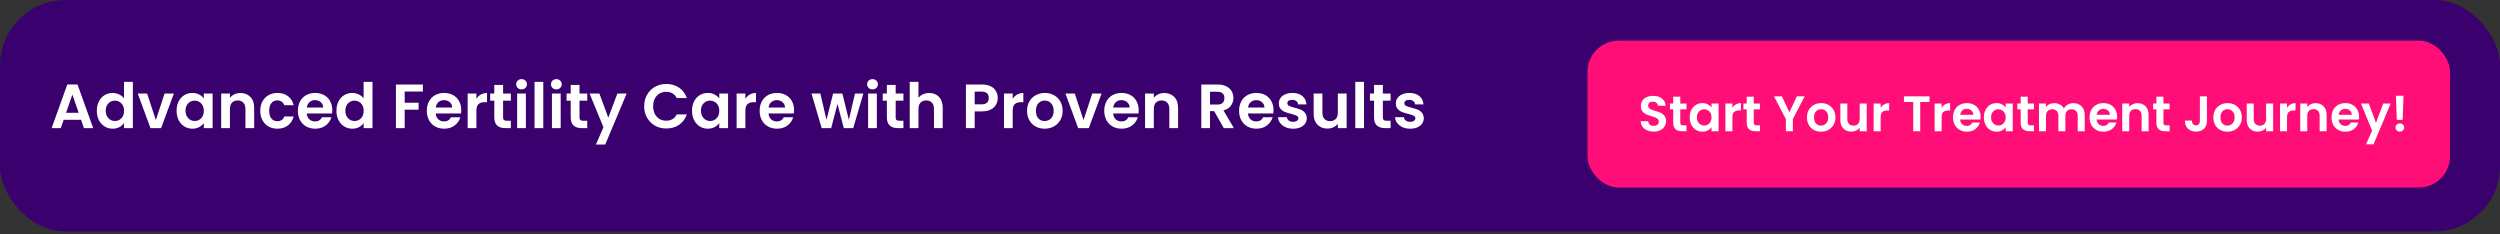
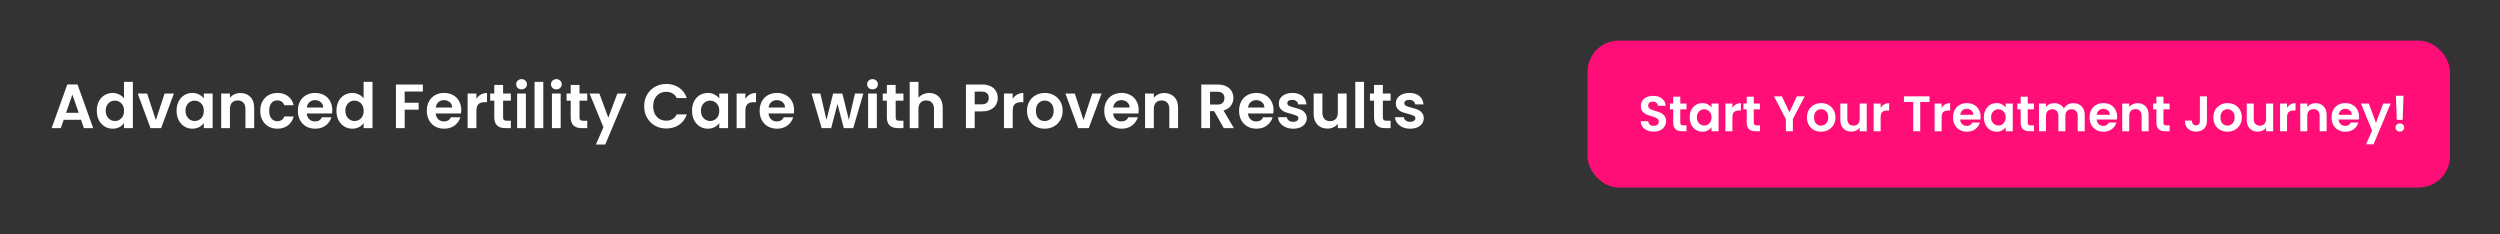
<svg xmlns="http://www.w3.org/2000/svg" width="800" height="75" viewBox="0 0 800 75" fill="none">
  <rect x="0" y="0" width="800" height="75" fill="#333333" stroke="none" />
-   <rect width="800" height="74.074" rx="21" fill="#3A006E" />
  <path d="M25.94 38.34H20.38L19.46 41H16.52L21.54 27.02H24.8L29.82 41H26.86L25.94 38.34ZM25.18 36.1L23.16 30.26L21.14 36.1H25.18ZM30.976 35.42C30.976 34.3 31.196 33.307 31.636 32.44C32.09 31.573 32.703 30.907 33.476 30.44C34.25 29.973 35.11 29.74 36.056 29.74C36.776 29.74 37.463 29.9 38.116 30.22C38.77 30.527 39.29 30.94 39.676 31.46V26.2H42.516V41H39.676V39.36C39.33 39.907 38.843 40.347 38.216 40.68C37.59 41.013 36.863 41.18 36.036 41.18C35.103 41.18 34.25 40.94 33.476 40.46C32.703 39.98 32.09 39.307 31.636 38.44C31.196 37.56 30.976 36.553 30.976 35.42ZM39.696 35.46C39.696 34.78 39.563 34.2 39.296 33.72C39.03 33.227 38.67 32.853 38.216 32.6C37.763 32.333 37.276 32.2 36.756 32.2C36.236 32.2 35.756 32.327 35.316 32.58C34.876 32.833 34.516 33.207 34.236 33.7C33.97 34.18 33.836 34.753 33.836 35.42C33.836 36.087 33.97 36.673 34.236 37.18C34.516 37.673 34.876 38.053 35.316 38.32C35.77 38.587 36.25 38.72 36.756 38.72C37.276 38.72 37.763 38.593 38.216 38.34C38.67 38.073 39.03 37.7 39.296 37.22C39.563 36.727 39.696 36.14 39.696 35.46ZM49.871 38.42L52.671 29.92H55.651L51.551 41H48.151L44.071 29.92H47.071L49.871 38.42ZM56.504 35.42C56.504 34.3 56.724 33.307 57.164 32.44C57.617 31.573 58.224 30.907 58.984 30.44C59.757 29.973 60.617 29.74 61.564 29.74C62.39 29.74 63.11 29.907 63.724 30.24C64.35 30.573 64.85 30.993 65.224 31.5V29.92H68.044V41H65.224V39.38C64.864 39.9 64.364 40.333 63.724 40.68C63.097 41.013 62.37 41.18 61.544 41.18C60.61 41.18 59.757 40.94 58.984 40.46C58.224 39.98 57.617 39.307 57.164 38.44C56.724 37.56 56.504 36.553 56.504 35.42ZM65.224 35.46C65.224 34.78 65.09 34.2 64.824 33.72C64.557 33.227 64.197 32.853 63.744 32.6C63.29 32.333 62.804 32.2 62.284 32.2C61.764 32.2 61.284 32.327 60.844 32.58C60.404 32.833 60.044 33.207 59.764 33.7C59.497 34.18 59.364 34.753 59.364 35.42C59.364 36.087 59.497 36.673 59.764 37.18C60.044 37.673 60.404 38.053 60.844 38.32C61.297 38.587 61.777 38.72 62.284 38.72C62.804 38.72 63.29 38.593 63.744 38.34C64.197 38.073 64.557 37.7 64.824 37.22C65.09 36.727 65.224 36.14 65.224 35.46ZM76.918 29.76C78.238 29.76 79.305 30.18 80.118 31.02C80.932 31.847 81.338 33.007 81.338 34.5V41H78.538V34.88C78.538 34 78.318 33.327 77.878 32.86C77.438 32.38 76.838 32.14 76.078 32.14C75.305 32.14 74.692 32.38 74.238 32.86C73.798 33.327 73.578 34 73.578 34.88V41H70.778V29.92H73.578V31.3C73.952 30.82 74.425 30.447 74.998 30.18C75.585 29.9 76.225 29.76 76.918 29.76ZM83.281 35.46C83.281 34.313 83.514 33.313 83.981 32.46C84.448 31.593 85.094 30.927 85.921 30.46C86.748 29.98 87.694 29.74 88.761 29.74C90.134 29.74 91.268 30.087 92.161 30.78C93.068 31.46 93.674 32.42 93.981 33.66H90.961C90.801 33.18 90.528 32.807 90.141 32.54C89.768 32.26 89.301 32.12 88.741 32.12C87.941 32.12 87.308 32.413 86.841 33C86.374 33.573 86.141 34.393 86.141 35.46C86.141 36.513 86.374 37.333 86.841 37.92C87.308 38.493 87.941 38.78 88.741 38.78C89.874 38.78 90.614 38.273 90.961 37.26H93.981C93.674 38.46 93.068 39.413 92.161 40.12C91.254 40.827 90.121 41.18 88.761 41.18C87.694 41.18 86.748 40.947 85.921 40.48C85.094 40 84.448 39.333 83.981 38.48C83.514 37.613 83.281 36.607 83.281 35.46ZM106.332 35.22C106.332 35.62 106.306 35.98 106.252 36.3H98.152C98.219 37.1 98.499 37.727 98.992 38.18C99.486 38.633 100.092 38.86 100.812 38.86C101.852 38.86 102.592 38.413 103.032 37.52H106.052C105.732 38.587 105.119 39.467 104.212 40.16C103.306 40.84 102.192 41.18 100.872 41.18C99.806 41.18 98.846 40.947 97.992 40.48C97.152 40 96.492 39.327 96.012 38.46C95.546 37.593 95.312 36.593 95.312 35.46C95.312 34.313 95.546 33.307 96.012 32.44C96.479 31.573 97.132 30.907 97.972 30.44C98.812 29.973 99.779 29.74 100.872 29.74C101.926 29.74 102.866 29.967 103.692 30.42C104.532 30.873 105.179 31.52 105.632 32.36C106.099 33.187 106.332 34.14 106.332 35.22ZM103.432 34.42C103.419 33.7 103.159 33.127 102.652 32.7C102.146 32.26 101.526 32.04 100.792 32.04C100.099 32.04 99.512 32.253 99.032 32.68C98.566 33.093 98.279 33.673 98.172 34.42H103.432ZM107.656 35.42C107.656 34.3 107.876 33.307 108.316 32.44C108.769 31.573 109.383 30.907 110.156 30.44C110.929 29.973 111.789 29.74 112.736 29.74C113.456 29.74 114.143 29.9 114.796 30.22C115.449 30.527 115.969 30.94 116.356 31.46V26.2H119.196V41H116.356V39.36C116.009 39.907 115.523 40.347 114.896 40.68C114.269 41.013 113.543 41.18 112.716 41.18C111.783 41.18 110.929 40.94 110.156 40.46C109.383 39.98 108.769 39.307 108.316 38.44C107.876 37.56 107.656 36.553 107.656 35.42ZM116.376 35.46C116.376 34.78 116.243 34.2 115.976 33.72C115.709 33.227 115.349 32.853 114.896 32.6C114.443 32.333 113.956 32.2 113.436 32.2C112.916 32.2 112.436 32.327 111.996 32.58C111.556 32.833 111.196 33.207 110.916 33.7C110.649 34.18 110.516 34.753 110.516 35.42C110.516 36.087 110.649 36.673 110.916 37.18C111.196 37.673 111.556 38.053 111.996 38.32C112.449 38.587 112.929 38.72 113.436 38.72C113.956 38.72 114.443 38.593 114.896 38.34C115.349 38.073 115.709 37.7 115.976 37.22C116.243 36.727 116.376 36.14 116.376 35.46ZM135.316 27.04V29.3H129.496V32.88H133.956V35.1H129.496V41H126.696V27.04H135.316ZM147.602 35.22C147.602 35.62 147.575 35.98 147.522 36.3H139.422C139.489 37.1 139.769 37.727 140.262 38.18C140.755 38.633 141.362 38.86 142.082 38.86C143.122 38.86 143.862 38.413 144.302 37.52H147.322C147.002 38.587 146.389 39.467 145.482 40.16C144.575 40.84 143.462 41.18 142.142 41.18C141.075 41.18 140.115 40.947 139.262 40.48C138.422 40 137.762 39.327 137.282 38.46C136.815 37.593 136.582 36.593 136.582 35.46C136.582 34.313 136.815 33.307 137.282 32.44C137.749 31.573 138.402 30.907 139.242 30.44C140.082 29.973 141.049 29.74 142.142 29.74C143.195 29.74 144.135 29.967 144.962 30.42C145.802 30.873 146.449 31.52 146.902 32.36C147.369 33.187 147.602 34.14 147.602 35.22ZM144.702 34.42C144.689 33.7 144.429 33.127 143.922 32.7C143.415 32.26 142.795 32.04 142.062 32.04C141.369 32.04 140.782 32.253 140.302 32.68C139.835 33.093 139.549 33.673 139.442 34.42H144.702ZM152.446 31.64C152.806 31.053 153.272 30.593 153.846 30.26C154.432 29.927 155.099 29.76 155.846 29.76V32.7H155.106C154.226 32.7 153.559 32.907 153.106 33.32C152.666 33.733 152.446 34.453 152.446 35.48V41H149.646V29.92H152.446V31.64ZM160.992 32.22V37.58C160.992 37.953 161.078 38.227 161.252 38.4C161.438 38.56 161.745 38.64 162.172 38.64H163.472V41H161.712C159.352 41 158.172 39.853 158.172 37.56V32.22H156.852V29.92H158.172V27.18H160.992V29.92H163.472V32.22H160.992ZM166.905 28.6C166.412 28.6 165.999 28.447 165.665 28.14C165.345 27.82 165.185 27.427 165.185 26.96C165.185 26.493 165.345 26.107 165.665 25.8C165.999 25.48 166.412 25.32 166.905 25.32C167.399 25.32 167.805 25.48 168.125 25.8C168.459 26.107 168.625 26.493 168.625 26.96C168.625 27.427 168.459 27.82 168.125 28.14C167.805 28.447 167.399 28.6 166.905 28.6ZM168.285 29.92V41H165.485V29.92H168.285ZM173.852 26.2V41H171.052V26.2H173.852ZM178.038 28.6C177.545 28.6 177.132 28.447 176.798 28.14C176.478 27.82 176.318 27.427 176.318 26.96C176.318 26.493 176.478 26.107 176.798 25.8C177.132 25.48 177.545 25.32 178.038 25.32C178.532 25.32 178.938 25.48 179.258 25.8C179.592 26.107 179.758 26.493 179.758 26.96C179.758 27.427 179.592 27.82 179.258 28.14C178.938 28.447 178.532 28.6 178.038 28.6ZM179.418 29.92V41H176.618V29.92H179.418ZM185.445 32.22V37.58C185.445 37.953 185.531 38.227 185.705 38.4C185.891 38.56 186.198 38.64 186.625 38.64H187.925V41H186.165C183.805 41 182.625 39.853 182.625 37.56V32.22H181.305V29.92H182.625V27.18H185.445V29.92H187.925V32.22H185.445ZM200.539 29.92L193.679 46.24H190.699L193.099 40.72L188.659 29.92H191.799L194.659 37.66L197.559 29.92H200.539ZM206.134 34C206.134 32.627 206.44 31.4 207.054 30.32C207.68 29.227 208.527 28.38 209.594 27.78C210.674 27.167 211.88 26.86 213.214 26.86C214.774 26.86 216.14 27.26 217.314 28.06C218.487 28.86 219.307 29.967 219.774 31.38H216.554C216.234 30.713 215.78 30.213 215.194 29.88C214.62 29.547 213.954 29.38 213.194 29.38C212.38 29.38 211.654 29.573 211.014 29.96C210.387 30.333 209.894 30.867 209.534 31.56C209.187 32.253 209.014 33.067 209.014 34C209.014 34.92 209.187 35.733 209.534 36.44C209.894 37.133 210.387 37.673 211.014 38.06C211.654 38.433 212.38 38.62 213.194 38.62C213.954 38.62 214.62 38.453 215.194 38.12C215.78 37.773 216.234 37.267 216.554 36.6H219.774C219.307 38.027 218.487 39.14 217.314 39.94C216.154 40.727 214.787 41.12 213.214 41.12C211.88 41.12 210.674 40.82 209.594 40.22C208.527 39.607 207.68 38.76 207.054 37.68C206.44 36.6 206.134 35.373 206.134 34ZM221.445 35.42C221.445 34.3 221.665 33.307 222.105 32.44C222.558 31.573 223.165 30.907 223.925 30.44C224.698 29.973 225.558 29.74 226.505 29.74C227.332 29.74 228.052 29.907 228.665 30.24C229.292 30.573 229.792 30.993 230.165 31.5V29.92H232.985V41H230.165V39.38C229.805 39.9 229.305 40.333 228.665 40.68C228.038 41.013 227.312 41.18 226.485 41.18C225.552 41.18 224.698 40.94 223.925 40.46C223.165 39.98 222.558 39.307 222.105 38.44C221.665 37.56 221.445 36.553 221.445 35.42ZM230.165 35.46C230.165 34.78 230.032 34.2 229.765 33.72C229.498 33.227 229.138 32.853 228.685 32.6C228.232 32.333 227.745 32.2 227.225 32.2C226.705 32.2 226.225 32.327 225.785 32.58C225.345 32.833 224.985 33.207 224.705 33.7C224.438 34.18 224.305 34.753 224.305 35.42C224.305 36.087 224.438 36.673 224.705 37.18C224.985 37.673 225.345 38.053 225.785 38.32C226.238 38.587 226.718 38.72 227.225 38.72C227.745 38.72 228.232 38.593 228.685 38.34C229.138 38.073 229.498 37.7 229.765 37.22C230.032 36.727 230.165 36.14 230.165 35.46ZM238.52 31.64C238.88 31.053 239.347 30.593 239.92 30.26C240.507 29.927 241.173 29.76 241.92 29.76V32.7H241.18C240.3 32.7 239.633 32.907 239.18 33.32C238.74 33.733 238.52 34.453 238.52 35.48V41H235.72V29.92H238.52V31.64ZM254.106 35.22C254.106 35.62 254.079 35.98 254.026 36.3H245.926C245.992 37.1 246.272 37.727 246.766 38.18C247.259 38.633 247.866 38.86 248.586 38.86C249.626 38.86 250.366 38.413 250.806 37.52H253.826C253.506 38.587 252.892 39.467 251.986 40.16C251.079 40.84 249.966 41.18 248.646 41.18C247.579 41.18 246.619 40.947 245.766 40.48C244.926 40 244.266 39.327 243.786 38.46C243.319 37.593 243.086 36.593 243.086 35.46C243.086 34.313 243.319 33.307 243.786 32.44C244.252 31.573 244.906 30.907 245.746 30.44C246.586 29.973 247.552 29.74 248.646 29.74C249.699 29.74 250.639 29.967 251.466 30.42C252.306 30.873 252.952 31.52 253.406 32.36C253.872 33.187 254.106 34.14 254.106 35.22ZM251.206 34.42C251.192 33.7 250.932 33.127 250.426 32.7C249.919 32.26 249.299 32.04 248.566 32.04C247.872 32.04 247.286 32.253 246.806 32.68C246.339 33.093 246.052 33.673 245.946 34.42H251.206ZM276.275 29.92L273.035 41H270.015L267.995 33.26L265.975 41H262.935L259.675 29.92H262.515L264.475 38.36L266.595 29.92H269.555L271.635 38.34L273.595 29.92H276.275ZM279.21 28.6C278.717 28.6 278.303 28.447 277.97 28.14C277.65 27.82 277.49 27.427 277.49 26.96C277.49 26.493 277.65 26.107 277.97 25.8C278.303 25.48 278.717 25.32 279.21 25.32C279.703 25.32 280.11 25.48 280.43 25.8C280.763 26.107 280.93 26.493 280.93 26.96C280.93 27.427 280.763 27.82 280.43 28.14C280.11 28.447 279.703 28.6 279.21 28.6ZM280.59 29.92V41H277.79V29.92H280.59ZM286.617 32.22V37.58C286.617 37.953 286.703 38.227 286.877 38.4C287.063 38.56 287.37 38.64 287.797 38.64H289.097V41H287.337C284.977 41 283.797 39.853 283.797 37.56V32.22H282.477V29.92H283.797V27.18H286.617V29.92H289.097V32.22H286.617ZM297.35 29.76C298.19 29.76 298.937 29.947 299.59 30.32C300.244 30.68 300.75 31.22 301.11 31.94C301.484 32.647 301.67 33.5 301.67 34.5V41H298.87V34.88C298.87 34 298.65 33.327 298.21 32.86C297.77 32.38 297.17 32.14 296.41 32.14C295.637 32.14 295.024 32.38 294.57 32.86C294.13 33.327 293.91 34 293.91 34.88V41H291.11V26.2H293.91V31.3C294.27 30.82 294.75 30.447 295.35 30.18C295.95 29.9 296.617 29.76 297.35 29.76ZM319.279 31.36C319.279 32.107 319.099 32.807 318.739 33.46C318.392 34.113 317.839 34.64 317.079 35.04C316.332 35.44 315.385 35.64 314.239 35.64H311.899V41H309.099V27.04H314.239C315.319 27.04 316.239 27.227 316.999 27.6C317.759 27.973 318.325 28.487 318.699 29.14C319.085 29.793 319.279 30.533 319.279 31.36ZM314.119 33.38C314.892 33.38 315.465 33.207 315.839 32.86C316.212 32.5 316.399 32 316.399 31.36C316.399 30 315.639 29.32 314.119 29.32H311.899V33.38H314.119ZM324.067 31.64C324.427 31.053 324.893 30.593 325.467 30.26C326.053 29.927 326.72 29.76 327.467 29.76V32.7H326.727C325.847 32.7 325.18 32.907 324.727 33.32C324.287 33.733 324.067 34.453 324.067 35.48V41H321.267V29.92H324.067V31.64ZM334.273 41.18C333.206 41.18 332.246 40.947 331.393 40.48C330.539 40 329.866 39.327 329.373 38.46C328.893 37.593 328.653 36.593 328.653 35.46C328.653 34.327 328.899 33.327 329.393 32.46C329.899 31.593 330.586 30.927 331.453 30.46C332.319 29.98 333.286 29.74 334.353 29.74C335.419 29.74 336.386 29.98 337.253 30.46C338.119 30.927 338.799 31.593 339.293 32.46C339.799 33.327 340.053 34.327 340.053 35.46C340.053 36.593 339.793 37.593 339.273 38.46C338.766 39.327 338.073 40 337.193 40.48C336.326 40.947 335.353 41.18 334.273 41.18ZM334.273 38.74C334.779 38.74 335.253 38.62 335.693 38.38C336.146 38.127 336.506 37.753 336.773 37.26C337.039 36.767 337.173 36.167 337.173 35.46C337.173 34.407 336.893 33.6 336.333 33.04C335.786 32.467 335.113 32.18 334.313 32.18C333.513 32.18 332.839 32.467 332.293 33.04C331.759 33.6 331.493 34.407 331.493 35.46C331.493 36.513 331.753 37.327 332.273 37.9C332.806 38.46 333.473 38.74 334.273 38.74ZM346.727 38.42L349.527 29.92H352.507L348.407 41H345.007L340.927 29.92H343.927L346.727 38.42ZM364.379 35.22C364.379 35.62 364.353 35.98 364.299 36.3H356.199C356.266 37.1 356.546 37.727 357.039 38.18C357.533 38.633 358.139 38.86 358.859 38.86C359.899 38.86 360.639 38.413 361.079 37.52H364.099C363.779 38.587 363.166 39.467 362.259 40.16C361.353 40.84 360.239 41.18 358.919 41.18C357.853 41.18 356.893 40.947 356.039 40.48C355.199 40 354.539 39.327 354.059 38.46C353.593 37.593 353.359 36.593 353.359 35.46C353.359 34.313 353.593 33.307 354.059 32.44C354.526 31.573 355.179 30.907 356.019 30.44C356.859 29.973 357.826 29.74 358.919 29.74C359.973 29.74 360.913 29.967 361.739 30.42C362.579 30.873 363.226 31.52 363.679 32.36C364.146 33.187 364.379 34.14 364.379 35.22ZM361.479 34.42C361.466 33.7 361.206 33.127 360.699 32.7C360.193 32.26 359.573 32.04 358.839 32.04C358.146 32.04 357.559 32.253 357.079 32.68C356.613 33.093 356.326 33.673 356.219 34.42H361.479ZM372.563 29.76C373.883 29.76 374.95 30.18 375.763 31.02C376.576 31.847 376.983 33.007 376.983 34.5V41H374.183V34.88C374.183 34 373.963 33.327 373.523 32.86C373.083 32.38 372.483 32.14 371.723 32.14C370.95 32.14 370.336 32.38 369.883 32.86C369.443 33.327 369.223 34 369.223 34.88V41H366.423V29.92H369.223V31.3C369.596 30.82 370.07 30.447 370.643 30.18C371.23 29.9 371.87 29.76 372.563 29.76ZM391.611 41L388.531 35.56H387.211V41H384.411V27.04H389.651C390.731 27.04 391.651 27.233 392.411 27.62C393.171 27.993 393.738 28.507 394.111 29.16C394.498 29.8 394.691 30.52 394.691 31.32C394.691 32.24 394.425 33.073 393.891 33.82C393.358 34.553 392.565 35.06 391.511 35.34L394.851 41H391.611ZM387.211 33.46H389.551C390.311 33.46 390.878 33.28 391.251 32.92C391.625 32.547 391.811 32.033 391.811 31.38C391.811 30.74 391.625 30.247 391.251 29.9C390.878 29.54 390.311 29.36 389.551 29.36H387.211V33.46ZM407.524 35.22C407.524 35.62 407.497 35.98 407.444 36.3H399.344C399.41 37.1 399.69 37.727 400.184 38.18C400.677 38.633 401.284 38.86 402.004 38.86C403.044 38.86 403.784 38.413 404.224 37.52H407.244C406.924 38.587 406.31 39.467 405.404 40.16C404.497 40.84 403.384 41.18 402.064 41.18C400.997 41.18 400.037 40.947 399.184 40.48C398.344 40 397.684 39.327 397.204 38.46C396.737 37.593 396.504 36.593 396.504 35.46C396.504 34.313 396.737 33.307 397.204 32.44C397.67 31.573 398.324 30.907 399.164 30.44C400.004 29.973 400.97 29.74 402.064 29.74C403.117 29.74 404.057 29.967 404.884 30.42C405.724 30.873 406.37 31.52 406.824 32.36C407.29 33.187 407.524 34.14 407.524 35.22ZM404.624 34.42C404.61 33.7 404.35 33.127 403.844 32.7C403.337 32.26 402.717 32.04 401.984 32.04C401.29 32.04 400.704 32.253 400.224 32.68C399.757 33.093 399.47 33.673 399.364 34.42H404.624ZM413.808 41.18C412.901 41.18 412.088 41.02 411.368 40.7C410.648 40.367 410.074 39.92 409.648 39.36C409.234 38.8 409.008 38.18 408.968 37.5H411.788C411.841 37.927 412.048 38.28 412.408 38.56C412.781 38.84 413.241 38.98 413.788 38.98C414.321 38.98 414.734 38.873 415.028 38.66C415.334 38.447 415.488 38.173 415.488 37.84C415.488 37.48 415.301 37.213 414.928 37.04C414.568 36.853 413.988 36.653 413.188 36.44C412.361 36.24 411.681 36.033 411.148 35.82C410.628 35.607 410.174 35.28 409.788 34.84C409.414 34.4 409.228 33.807 409.228 33.06C409.228 32.447 409.401 31.887 409.748 31.38C410.108 30.873 410.614 30.473 411.268 30.18C411.934 29.887 412.714 29.74 413.608 29.74C414.928 29.74 415.981 30.073 416.768 30.74C417.554 31.393 417.988 32.28 418.068 33.4H415.388C415.348 32.96 415.161 32.613 414.828 32.36C414.508 32.093 414.074 31.96 413.528 31.96C413.021 31.96 412.628 32.053 412.348 32.24C412.081 32.427 411.948 32.687 411.948 33.02C411.948 33.393 412.134 33.68 412.508 33.88C412.881 34.067 413.461 34.26 414.248 34.46C415.048 34.66 415.708 34.867 416.228 35.08C416.748 35.293 417.194 35.627 417.568 36.08C417.954 36.52 418.154 37.107 418.168 37.84C418.168 38.48 417.988 39.053 417.628 39.56C417.281 40.067 416.774 40.467 416.108 40.76C415.454 41.04 414.688 41.18 413.808 41.18ZM430.926 29.92V41H428.106V39.6C427.746 40.08 427.273 40.46 426.686 40.74C426.113 41.007 425.486 41.14 424.806 41.14C423.939 41.14 423.173 40.96 422.506 40.6C421.839 40.227 421.313 39.687 420.926 38.98C420.553 38.26 420.366 37.407 420.366 36.42V29.92H423.166V36.02C423.166 36.9 423.386 37.58 423.826 38.06C424.266 38.527 424.866 38.76 425.626 38.76C426.399 38.76 427.006 38.527 427.446 38.06C427.886 37.58 428.106 36.9 428.106 36.02V29.92H430.926ZM436.489 26.2V41H433.689V26.2H436.489ZM442.515 32.22V37.58C442.515 37.953 442.602 38.227 442.775 38.4C442.962 38.56 443.268 38.64 443.695 38.64H444.995V41H443.235C440.875 41 439.695 39.853 439.695 37.56V32.22H438.375V29.92H439.695V27.18H442.515V29.92H444.995V32.22H442.515ZM451.249 41.18C450.342 41.18 449.529 41.02 448.809 40.7C448.089 40.367 447.516 39.92 447.089 39.36C446.676 38.8 446.449 38.18 446.409 37.5H449.229C449.282 37.927 449.489 38.28 449.849 38.56C450.222 38.84 450.682 38.98 451.229 38.98C451.762 38.98 452.176 38.873 452.469 38.66C452.776 38.447 452.929 38.173 452.929 37.84C452.929 37.48 452.742 37.213 452.369 37.04C452.009 36.853 451.429 36.653 450.629 36.44C449.802 36.24 449.122 36.033 448.589 35.82C448.069 35.607 447.616 35.28 447.229 34.84C446.856 34.4 446.669 33.807 446.669 33.06C446.669 32.447 446.842 31.887 447.189 31.38C447.549 30.873 448.056 30.473 448.709 30.18C449.376 29.887 450.156 29.74 451.049 29.74C452.369 29.74 453.422 30.073 454.209 30.74C454.996 31.393 455.429 32.28 455.509 33.4H452.829C452.789 32.96 452.602 32.613 452.269 32.36C451.949 32.093 451.516 31.96 450.969 31.96C450.462 31.96 450.069 32.053 449.789 32.24C449.522 32.427 449.389 32.687 449.389 33.02C449.389 33.393 449.576 33.68 449.949 33.88C450.322 34.067 450.902 34.26 451.689 34.46C452.489 34.66 453.149 34.867 453.669 35.08C454.189 35.293 454.636 35.627 455.009 36.08C455.396 36.52 455.596 37.107 455.609 37.84C455.609 38.48 455.429 39.053 455.069 39.56C454.722 40.067 454.216 40.467 453.549 40.76C452.896 41.04 452.129 41.18 451.249 41.18Z" fill="white" />
  <rect x="508" y="13" width="276" height="47" rx="10" fill="#FF0E78" />
  <path d="M529.187 42.112C528.408 42.112 527.704 41.979 527.075 41.712C526.456 41.445 525.965 41.061 525.603 40.56C525.24 40.059 525.053 39.467 525.043 38.784H527.443C527.475 39.243 527.635 39.605 527.923 39.872C528.221 40.139 528.627 40.272 529.139 40.272C529.661 40.272 530.072 40.149 530.371 39.904C530.669 39.648 530.819 39.317 530.819 38.912C530.819 38.581 530.717 38.309 530.515 38.096C530.312 37.883 530.056 37.717 529.747 37.6C529.448 37.472 529.032 37.333 528.499 37.184C527.773 36.971 527.181 36.763 526.723 36.56C526.275 36.347 525.885 36.032 525.555 35.616C525.235 35.189 525.075 34.624 525.075 33.92C525.075 33.259 525.24 32.683 525.571 32.192C525.901 31.701 526.365 31.328 526.963 31.072C527.56 30.805 528.243 30.672 529.011 30.672C530.163 30.672 531.096 30.955 531.811 31.52C532.536 32.075 532.936 32.853 533.011 33.856H530.547C530.525 33.472 530.36 33.157 530.051 32.912C529.752 32.656 529.352 32.528 528.851 32.528C528.413 32.528 528.061 32.64 527.795 32.864C527.539 33.088 527.411 33.413 527.411 33.84C527.411 34.139 527.507 34.389 527.699 34.592C527.901 34.784 528.147 34.944 528.435 35.072C528.733 35.189 529.149 35.328 529.683 35.488C530.408 35.701 531 35.915 531.459 36.128C531.917 36.341 532.312 36.661 532.643 37.088C532.973 37.515 533.139 38.075 533.139 38.768C533.139 39.365 532.984 39.92 532.675 40.432C532.365 40.944 531.912 41.355 531.315 41.664C530.717 41.963 530.008 42.112 529.187 42.112ZM537.689 34.976V39.264C537.689 39.563 537.758 39.781 537.897 39.92C538.046 40.048 538.291 40.112 538.633 40.112H539.673V42H538.265C536.377 42 535.433 41.083 535.433 39.248V34.976H534.377V33.136H535.433V30.944H537.689V33.136H539.673V34.976H537.689ZM540.708 37.536C540.708 36.64 540.884 35.845 541.236 35.152C541.598 34.459 542.084 33.925 542.692 33.552C543.31 33.179 543.998 32.992 544.756 32.992C545.417 32.992 545.993 33.125 546.484 33.392C546.985 33.659 547.385 33.995 547.684 34.4V33.136H549.94V42H547.684V40.704C547.396 41.12 546.996 41.467 546.484 41.744C545.982 42.011 545.401 42.144 544.74 42.144C543.993 42.144 543.31 41.952 542.692 41.568C542.084 41.184 541.598 40.645 541.236 39.952C540.884 39.248 540.708 38.443 540.708 37.536ZM547.684 37.568C547.684 37.024 547.577 36.56 547.364 36.176C547.15 35.781 546.862 35.483 546.5 35.28C546.137 35.067 545.748 34.96 545.332 34.96C544.916 34.96 544.532 35.061 544.18 35.264C543.828 35.467 543.54 35.765 543.316 36.16C543.102 36.544 542.996 37.003 542.996 37.536C542.996 38.069 543.102 38.539 543.316 38.944C543.54 39.339 543.828 39.643 544.18 39.856C544.542 40.069 544.926 40.176 545.332 40.176C545.748 40.176 546.137 40.075 546.5 39.872C546.862 39.659 547.15 39.36 547.364 38.976C547.577 38.581 547.684 38.112 547.684 37.568ZM554.367 34.512C554.655 34.043 555.029 33.675 555.487 33.408C555.957 33.141 556.49 33.008 557.087 33.008V35.36H556.495C555.791 35.36 555.258 35.525 554.895 35.856C554.543 36.187 554.367 36.763 554.367 37.584V42H552.127V33.136H554.367V34.512ZM561.204 34.976V39.264C561.204 39.563 561.274 39.781 561.412 39.92C561.562 40.048 561.807 40.112 562.148 40.112H563.188V42H561.78C559.892 42 558.948 41.083 558.948 39.248V34.976H557.892V33.136H558.948V30.944H561.204V33.136H563.188V34.976H561.204ZM577.492 30.832L573.716 38.112V42H571.476V38.112L567.684 30.832H570.212L572.612 35.936L574.996 30.832H577.492ZM582.72 42.144C581.866 42.144 581.098 41.957 580.416 41.584C579.733 41.2 579.194 40.661 578.8 39.968C578.416 39.275 578.224 38.475 578.224 37.568C578.224 36.661 578.421 35.861 578.816 35.168C579.221 34.475 579.77 33.941 580.464 33.568C581.157 33.184 581.93 32.992 582.784 32.992C583.637 32.992 584.41 33.184 585.104 33.568C585.797 33.941 586.341 34.475 586.736 35.168C587.141 35.861 587.344 36.661 587.344 37.568C587.344 38.475 587.136 39.275 586.72 39.968C586.314 40.661 585.76 41.2 585.056 41.584C584.362 41.957 583.584 42.144 582.72 42.144ZM582.72 40.192C583.125 40.192 583.504 40.096 583.856 39.904C584.218 39.701 584.506 39.403 584.72 39.008C584.933 38.613 585.04 38.133 585.04 37.568C585.04 36.725 584.816 36.08 584.368 35.632C583.93 35.173 583.392 34.944 582.752 34.944C582.112 34.944 581.573 35.173 581.136 35.632C580.709 36.08 580.496 36.725 580.496 37.568C580.496 38.411 580.704 39.061 581.12 39.52C581.546 39.968 582.08 40.192 582.72 40.192ZM597.355 33.136V42H595.099V40.88C594.811 41.264 594.432 41.568 593.963 41.792C593.504 42.005 593.003 42.112 592.459 42.112C591.765 42.112 591.152 41.968 590.619 41.68C590.085 41.381 589.664 40.949 589.355 40.384C589.056 39.808 588.907 39.125 588.907 38.336V33.136H591.147V38.016C591.147 38.72 591.323 39.264 591.675 39.648C592.027 40.021 592.507 40.208 593.115 40.208C593.733 40.208 594.219 40.021 594.571 39.648C594.923 39.264 595.099 38.72 595.099 38.016V33.136H597.355ZM601.805 34.512C602.093 34.043 602.466 33.675 602.925 33.408C603.394 33.141 603.928 33.008 604.525 33.008V35.36H603.933C603.229 35.36 602.696 35.525 602.333 35.856C601.981 36.187 601.805 36.763 601.805 37.584V42H599.565V33.136H601.805V34.512ZM617.446 30.832V32.64H614.47V42H612.23V32.64H609.254V30.832H617.446ZM621.321 34.512C621.609 34.043 621.982 33.675 622.441 33.408C622.91 33.141 623.443 33.008 624.041 33.008V35.36H623.449C622.745 35.36 622.211 35.525 621.849 35.856C621.497 36.187 621.321 36.763 621.321 37.584V42H619.081V33.136H621.321V34.512ZM633.789 37.376C633.789 37.696 633.768 37.984 633.725 38.24H627.245C627.299 38.88 627.523 39.381 627.917 39.744C628.312 40.107 628.797 40.288 629.373 40.288C630.205 40.288 630.797 39.931 631.149 39.216H633.565C633.309 40.069 632.819 40.773 632.093 41.328C631.368 41.872 630.477 42.144 629.421 42.144C628.568 42.144 627.8 41.957 627.117 41.584C626.445 41.2 625.917 40.661 625.533 39.968C625.16 39.275 624.973 38.475 624.973 37.568C624.973 36.651 625.16 35.845 625.533 35.152C625.907 34.459 626.429 33.925 627.101 33.552C627.773 33.179 628.547 32.992 629.421 32.992C630.264 32.992 631.016 33.173 631.677 33.536C632.349 33.899 632.867 34.416 633.229 35.088C633.603 35.749 633.789 36.512 633.789 37.376ZM631.469 36.736C631.459 36.16 631.251 35.701 630.845 35.36C630.44 35.008 629.944 34.832 629.357 34.832C628.803 34.832 628.333 35.003 627.949 35.344C627.576 35.675 627.347 36.139 627.261 36.736H631.469ZM634.848 37.536C634.848 36.64 635.024 35.845 635.376 35.152C635.739 34.459 636.224 33.925 636.832 33.552C637.451 33.179 638.139 32.992 638.896 32.992C639.558 32.992 640.134 33.125 640.624 33.392C641.126 33.659 641.526 33.995 641.824 34.4V33.136H644.08V42H641.824V40.704C641.536 41.12 641.136 41.467 640.624 41.744C640.123 42.011 639.542 42.144 638.88 42.144C638.134 42.144 637.451 41.952 636.832 41.568C636.224 41.184 635.739 40.645 635.376 39.952C635.024 39.248 634.848 38.443 634.848 37.536ZM641.824 37.568C641.824 37.024 641.718 36.56 641.504 36.176C641.291 35.781 641.003 35.483 640.64 35.28C640.278 35.067 639.888 34.96 639.472 34.96C639.056 34.96 638.672 35.061 638.32 35.264C637.968 35.467 637.68 35.765 637.456 36.16C637.243 36.544 637.136 37.003 637.136 37.536C637.136 38.069 637.243 38.539 637.456 38.944C637.68 39.339 637.968 39.643 638.32 39.856C638.683 40.069 639.067 40.176 639.472 40.176C639.888 40.176 640.278 40.075 640.64 39.872C641.003 39.659 641.291 39.36 641.504 38.976C641.718 38.581 641.824 38.112 641.824 37.568ZM648.876 34.976V39.264C648.876 39.563 648.945 39.781 649.084 39.92C649.233 40.048 649.479 40.112 649.82 40.112H650.86V42H649.452C647.564 42 646.62 41.083 646.62 39.248V34.976H645.564V33.136H646.62V30.944H648.876V33.136H650.86V34.976H648.876ZM663.479 33.008C664.567 33.008 665.442 33.344 666.103 34.016C666.775 34.677 667.111 35.605 667.111 36.8V42H664.871V37.104C664.871 36.411 664.695 35.883 664.343 35.52C663.991 35.147 663.511 34.96 662.903 34.96C662.295 34.96 661.81 35.147 661.447 35.52C661.095 35.883 660.919 36.411 660.919 37.104V42H658.679V37.104C658.679 36.411 658.503 35.883 658.151 35.52C657.799 35.147 657.319 34.96 656.711 34.96C656.093 34.96 655.602 35.147 655.239 35.52C654.887 35.883 654.711 36.411 654.711 37.104V42H652.471V33.136H654.711V34.208C654.999 33.835 655.367 33.541 655.815 33.328C656.274 33.115 656.775 33.008 657.319 33.008C658.013 33.008 658.631 33.157 659.175 33.456C659.719 33.744 660.141 34.16 660.439 34.704C660.727 34.192 661.143 33.781 661.687 33.472C662.242 33.163 662.839 33.008 663.479 33.008ZM677.477 37.376C677.477 37.696 677.455 37.984 677.413 38.24H670.933C670.986 38.88 671.21 39.381 671.605 39.744C671.999 40.107 672.485 40.288 673.061 40.288C673.893 40.288 674.485 39.931 674.837 39.216H677.253C676.997 40.069 676.506 40.773 675.781 41.328C675.055 41.872 674.165 42.144 673.109 42.144C672.255 42.144 671.487 41.957 670.805 41.584C670.133 41.2 669.605 40.661 669.221 39.968C668.847 39.275 668.661 38.475 668.661 37.568C668.661 36.651 668.847 35.845 669.221 35.152C669.594 34.459 670.117 33.925 670.789 33.552C671.461 33.179 672.234 32.992 673.109 32.992C673.951 32.992 674.703 33.173 675.365 33.536C676.037 33.899 676.554 34.416 676.917 35.088C677.29 35.749 677.477 36.512 677.477 37.376ZM675.157 36.736C675.146 36.16 674.938 35.701 674.533 35.36C674.127 35.008 673.631 34.832 673.045 34.832C672.49 34.832 672.021 35.003 671.637 35.344C671.263 35.675 671.034 36.139 670.949 36.736H675.157ZM684.024 33.008C685.08 33.008 685.933 33.344 686.584 34.016C687.234 34.677 687.56 35.605 687.56 36.8V42H685.32V37.104C685.32 36.4 685.144 35.861 684.792 35.488C684.44 35.104 683.96 34.912 683.352 34.912C682.733 34.912 682.242 35.104 681.88 35.488C681.528 35.861 681.352 36.4 681.352 37.104V42H679.112V33.136H681.352V34.24C681.65 33.856 682.029 33.557 682.488 33.344C682.957 33.12 683.469 33.008 684.024 33.008ZM692.298 34.976V39.264C692.298 39.563 692.367 39.781 692.506 39.92C692.655 40.048 692.901 40.112 693.242 40.112H694.282V42H692.874C690.986 42 690.042 41.083 690.042 39.248V34.976H688.986V33.136H690.042V30.944H692.298V33.136H694.282V34.976H692.298ZM706.218 30.832V38.672C706.218 39.76 705.903 40.608 705.274 41.216C704.644 41.813 703.802 42.112 702.746 42.112C701.679 42.112 700.815 41.803 700.154 41.184C699.503 40.565 699.178 39.701 699.178 38.592H701.418C701.428 39.072 701.54 39.445 701.754 39.712C701.978 39.979 702.298 40.112 702.714 40.112C703.119 40.112 703.428 39.984 703.642 39.728C703.855 39.472 703.962 39.12 703.962 38.672V30.832H706.218ZM712.767 42.144C711.913 42.144 711.145 41.957 710.463 41.584C709.78 41.2 709.241 40.661 708.847 39.968C708.463 39.275 708.271 38.475 708.271 37.568C708.271 36.661 708.468 35.861 708.863 35.168C709.268 34.475 709.817 33.941 710.511 33.568C711.204 33.184 711.977 32.992 712.831 32.992C713.684 32.992 714.457 33.184 715.151 33.568C715.844 33.941 716.388 34.475 716.783 35.168C717.188 35.861 717.391 36.661 717.391 37.568C717.391 38.475 717.183 39.275 716.767 39.968C716.361 40.661 715.807 41.2 715.103 41.584C714.409 41.957 713.631 42.144 712.767 42.144ZM712.767 40.192C713.172 40.192 713.551 40.096 713.903 39.904C714.265 39.701 714.553 39.403 714.767 39.008C714.98 38.613 715.087 38.133 715.087 37.568C715.087 36.725 714.863 36.08 714.415 35.632C713.977 35.173 713.439 34.944 712.799 34.944C712.159 34.944 711.62 35.173 711.183 35.632C710.756 36.08 710.543 36.725 710.543 37.568C710.543 38.411 710.751 39.061 711.167 39.52C711.593 39.968 712.127 40.192 712.767 40.192ZM727.402 33.136V42H725.146V40.88C724.858 41.264 724.479 41.568 724.01 41.792C723.551 42.005 723.05 42.112 722.506 42.112C721.812 42.112 721.199 41.968 720.666 41.68C720.132 41.381 719.711 40.949 719.402 40.384C719.103 39.808 718.954 39.125 718.954 38.336V33.136H721.194V38.016C721.194 38.72 721.37 39.264 721.722 39.648C722.074 40.021 722.554 40.208 723.162 40.208C723.78 40.208 724.266 40.021 724.618 39.648C724.97 39.264 725.146 38.72 725.146 38.016V33.136H727.402ZM731.852 34.512C732.14 34.043 732.513 33.675 732.972 33.408C733.441 33.141 733.974 33.008 734.572 33.008V35.36H733.98C733.276 35.36 732.742 35.525 732.38 35.856C732.028 36.187 731.852 36.763 731.852 37.584V42H729.612V33.136H731.852V34.512ZM740.993 33.008C742.049 33.008 742.902 33.344 743.553 34.016C744.203 34.677 744.529 35.605 744.529 36.8V42H742.289V37.104C742.289 36.4 742.113 35.861 741.761 35.488C741.409 35.104 740.929 34.912 740.321 34.912C739.702 34.912 739.211 35.104 738.849 35.488C738.497 35.861 738.321 36.4 738.321 37.104V42H736.081V33.136H738.321V34.24C738.619 33.856 738.998 33.557 739.457 33.344C739.926 33.12 740.438 33.008 740.993 33.008ZM754.899 37.376C754.899 37.696 754.877 37.984 754.835 38.24H748.355C748.408 38.88 748.632 39.381 749.027 39.744C749.421 40.107 749.907 40.288 750.483 40.288C751.315 40.288 751.907 39.931 752.259 39.216H754.675C754.419 40.069 753.928 40.773 753.203 41.328C752.477 41.872 751.587 42.144 750.531 42.144C749.677 42.144 748.909 41.957 748.227 41.584C747.555 41.2 747.027 40.661 746.643 39.968C746.269 39.275 746.083 38.475 746.083 37.568C746.083 36.651 746.269 35.845 746.643 35.152C747.016 34.459 747.539 33.925 748.211 33.552C748.883 33.179 749.656 32.992 750.531 32.992C751.373 32.992 752.125 33.173 752.787 33.536C753.459 33.899 753.976 34.416 754.339 35.088C754.712 35.749 754.899 36.512 754.899 37.376ZM752.579 36.736C752.568 36.16 752.36 35.701 751.955 35.36C751.549 35.008 751.053 34.832 750.467 34.832C749.912 34.832 749.443 35.003 749.059 35.344C748.685 35.675 748.456 36.139 748.371 36.736H752.579ZM765.014 33.136L759.526 46.192H757.142L759.062 41.776L755.51 33.136H758.022L760.31 39.328L762.63 33.136H765.014ZM769.117 30.64L768.861 38.368H766.973L766.701 30.64H769.117ZM767.965 42.112C767.56 42.112 767.224 41.989 766.957 41.744C766.701 41.488 766.573 41.173 766.573 40.8C766.573 40.427 766.701 40.117 766.957 39.872C767.224 39.616 767.56 39.488 767.965 39.488C768.36 39.488 768.685 39.616 768.941 39.872C769.197 40.117 769.325 40.427 769.325 40.8C769.325 41.173 769.197 41.488 768.941 41.744C768.685 41.989 768.36 42.112 767.965 42.112Z" fill="white" />
</svg>